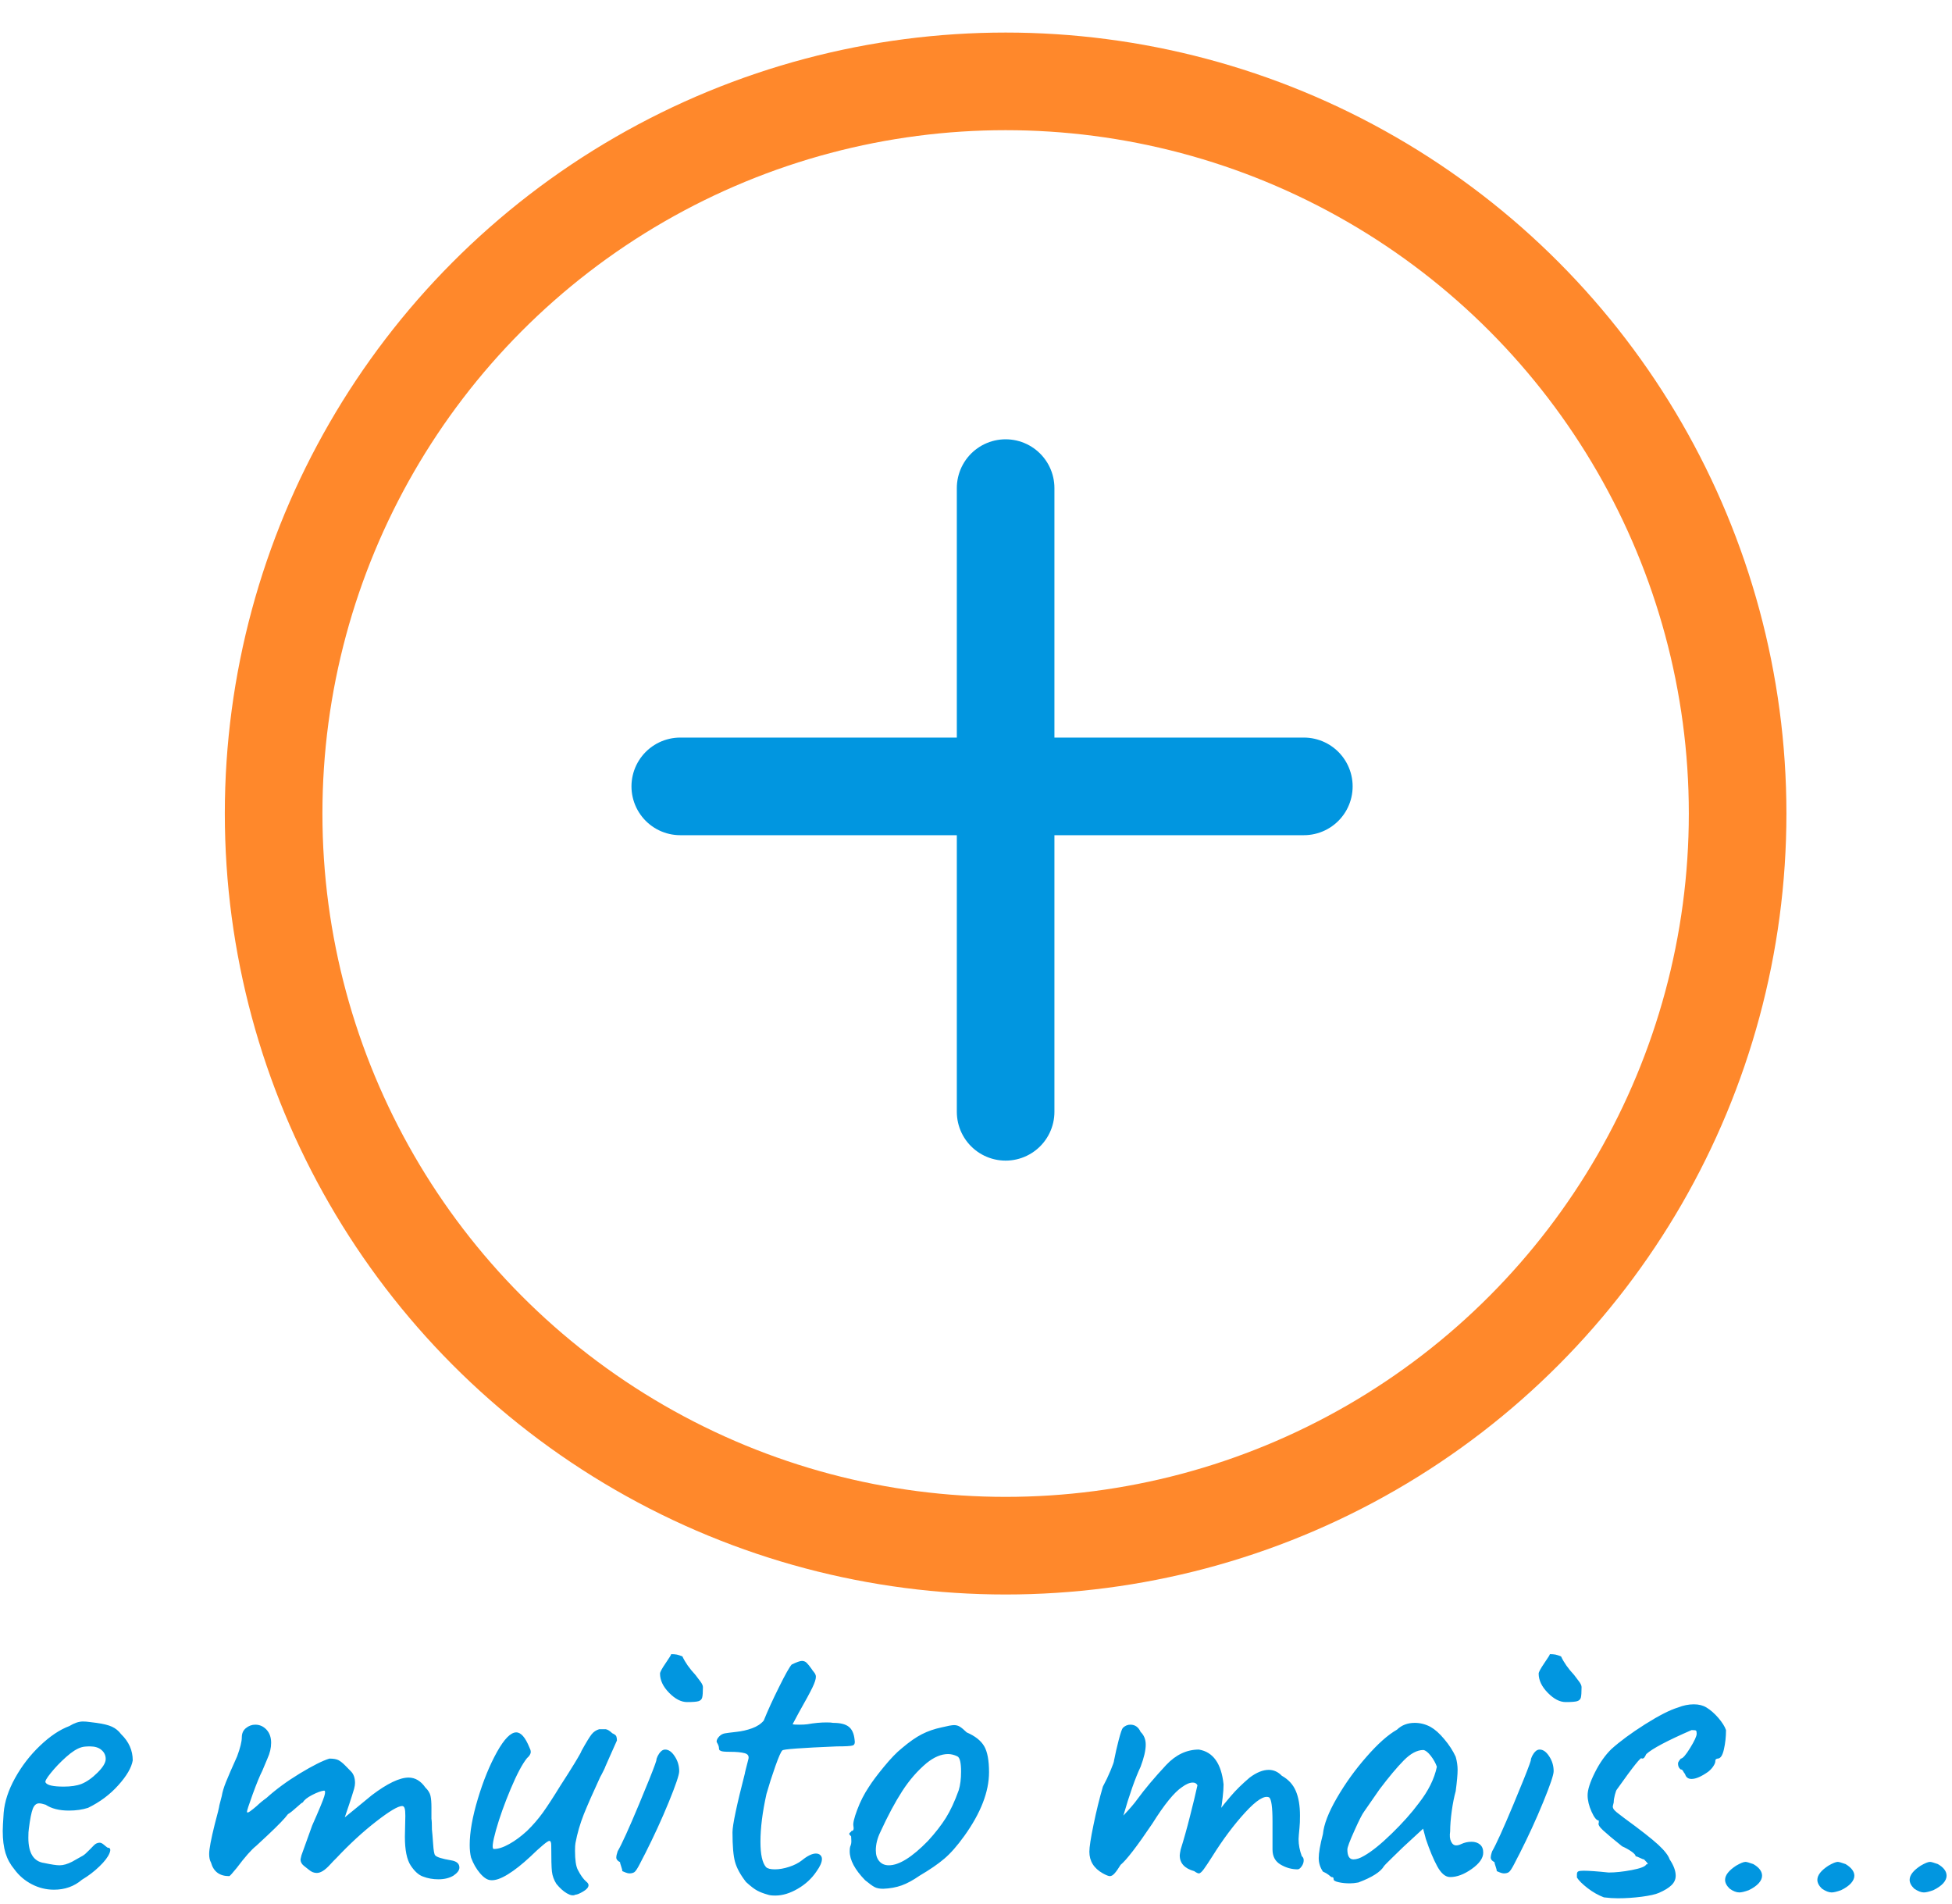
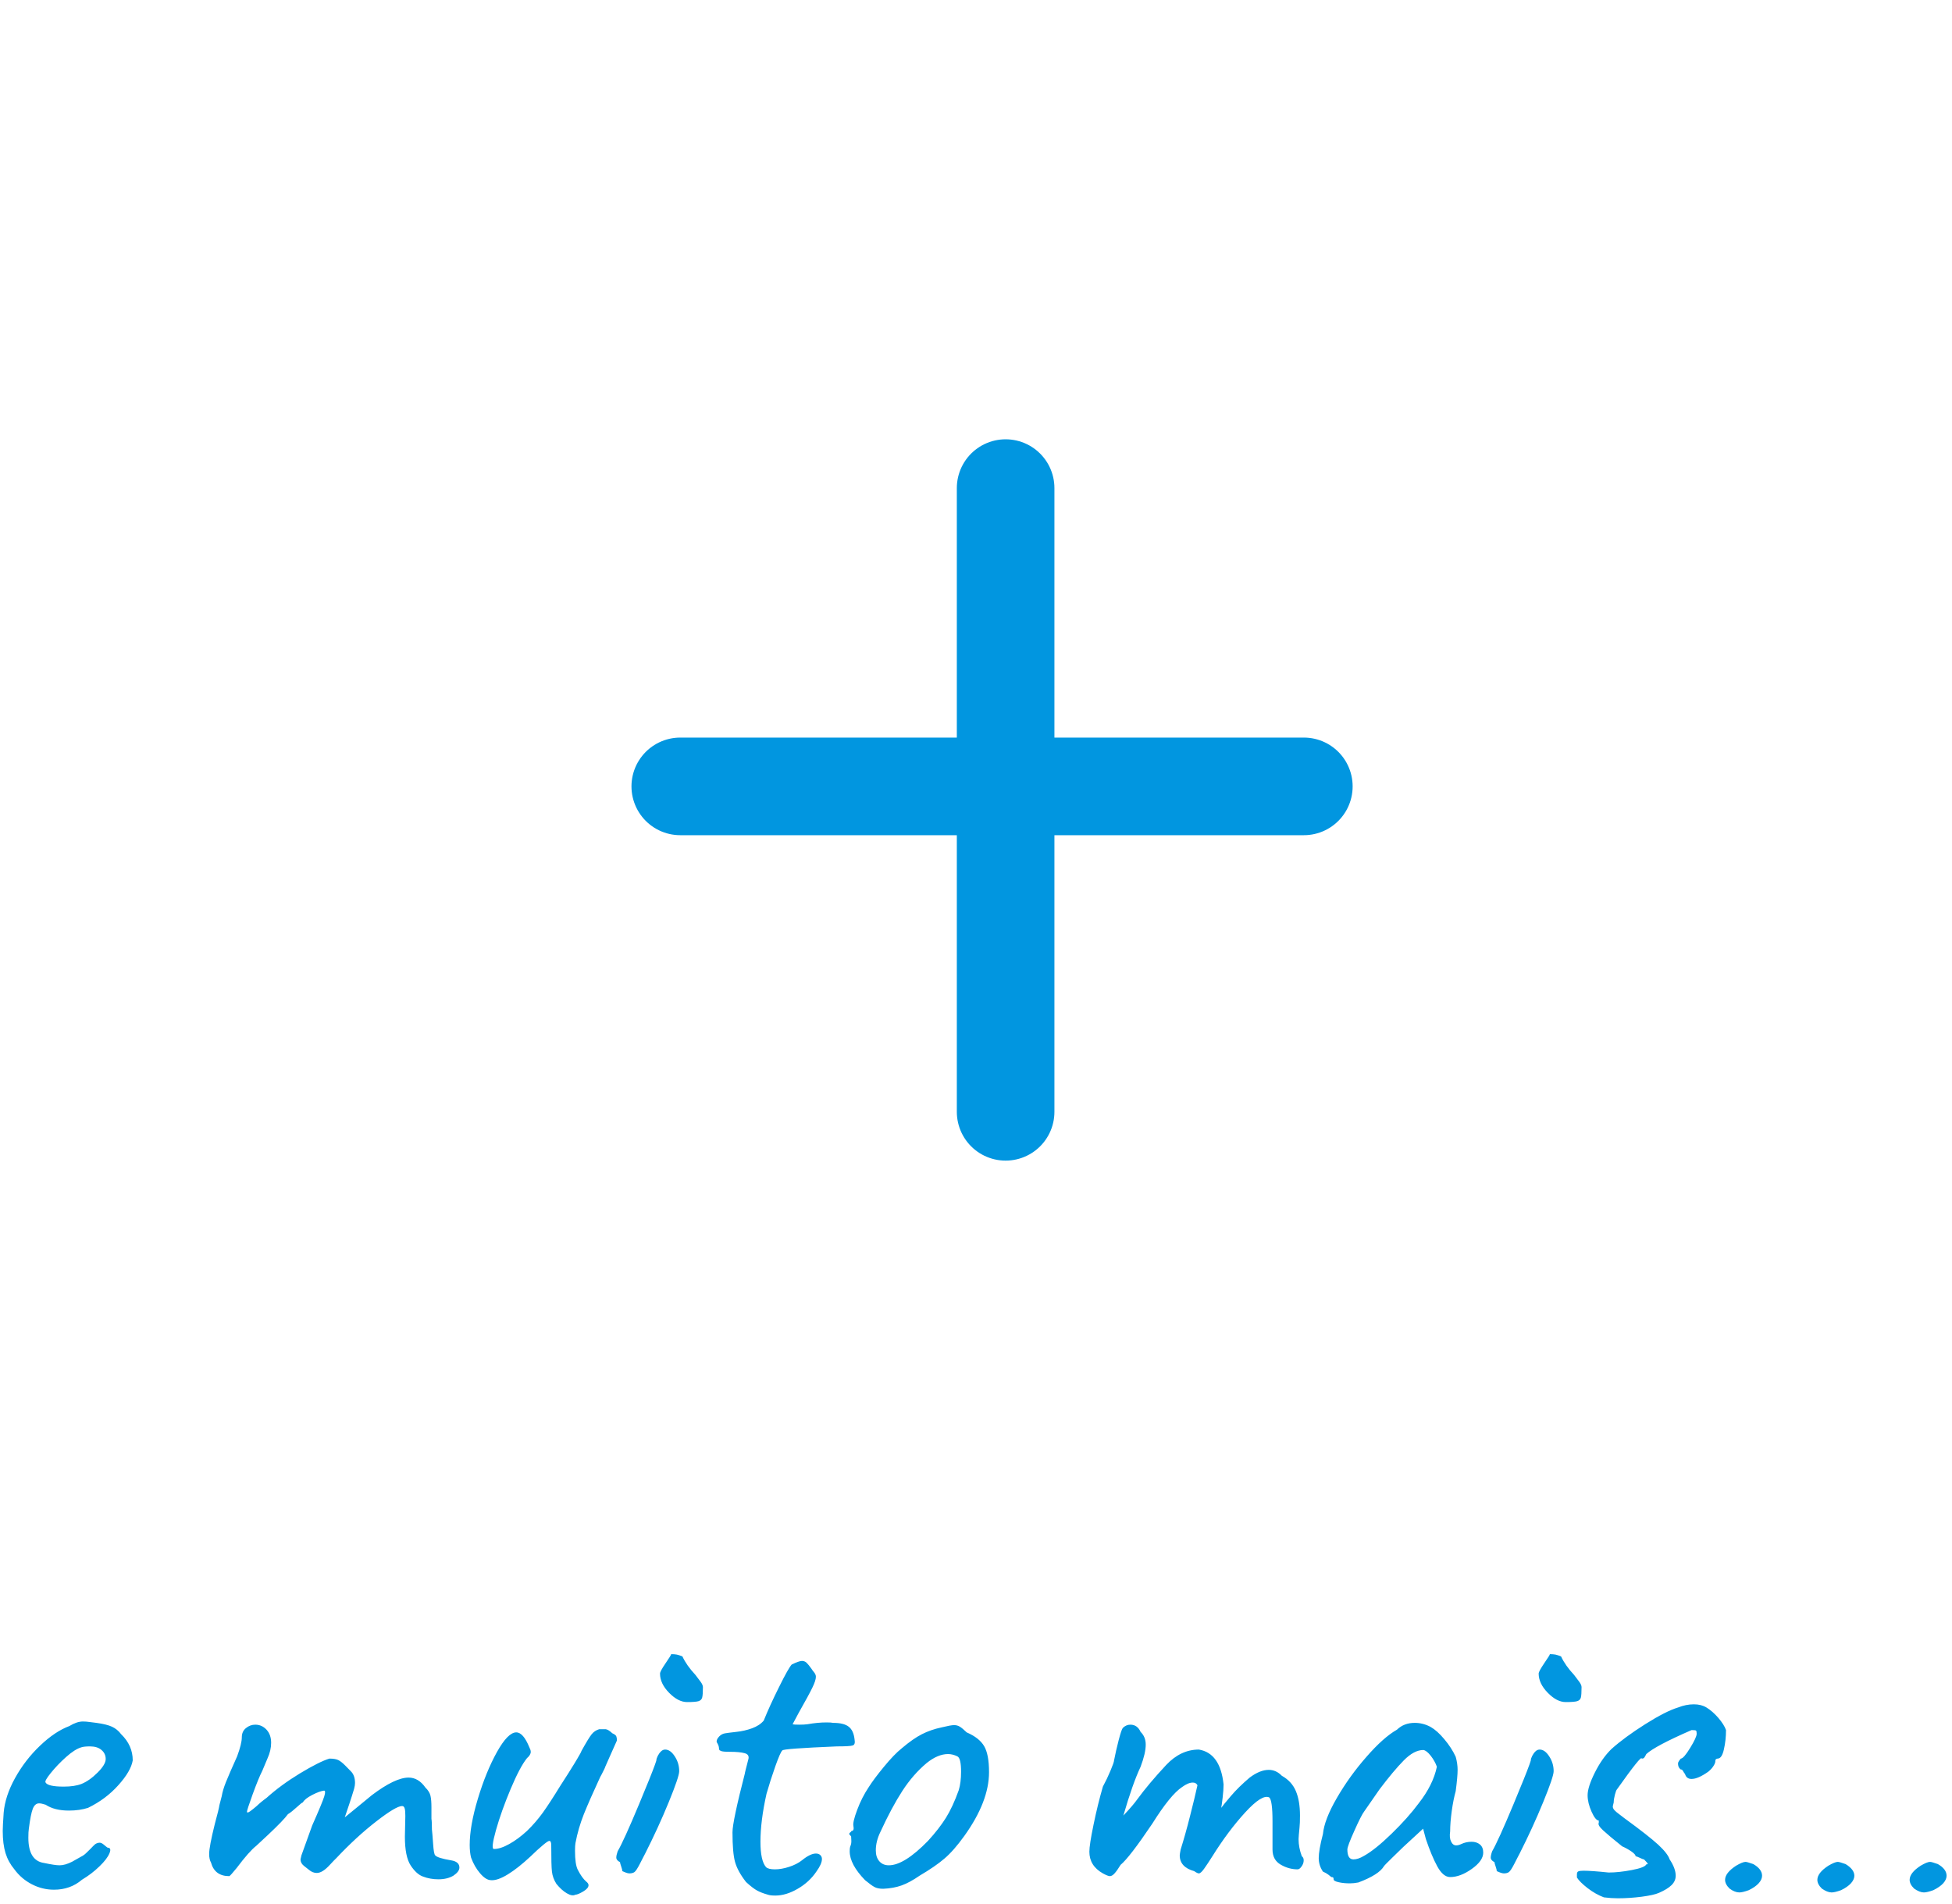
<svg xmlns="http://www.w3.org/2000/svg" width="40px" height="39px" viewBox="0 0 40 39">
  <title>icons/72x72/others-sectors/orange-bluedark/muito-mais</title>
  <g id="Landing-App-Keymaster-Cliente" stroke="none" stroke-width="1" fill="none" fill-rule="evenodd">
    <g id="01-Homepage-Landing--375px" transform="translate(-289, -650)">
      <g id="multi-sectores" transform="translate(46, 584)">
        <g id="icons/72x72/others-sectors/orange-bluedark/muito-mais" transform="translate(243, 66)">
          <rect id="Bound" fill="#FFFFFF" opacity="0" x="0" y="0" width="40" height="40" />
          <g id="icon-" transform="translate(0.056, 1.667)">
            <path d="M1.05,37.048 C1.273,37.048 1.464,36.98 1.623,36.844 C1.757,36.764 1.876,36.673 1.981,36.571 C2.087,36.469 2.155,36.38 2.187,36.302 C2.219,36.225 2.206,36.187 2.149,36.187 C2.13,36.174 2.104,36.154 2.072,36.126 C2.04,36.099 2.012,36.085 1.986,36.085 C1.967,36.085 1.946,36.089 1.924,36.099 C1.902,36.108 1.878,36.126 1.853,36.154 C1.827,36.182 1.808,36.202 1.795,36.214 L1.795,36.214 L1.709,36.298 C1.678,36.329 1.642,36.353 1.604,36.372 L1.604,36.372 L1.423,36.474 C1.327,36.523 1.241,36.548 1.165,36.548 C1.101,36.548 0.996,36.532 0.85,36.501 C0.633,36.471 0.525,36.298 0.525,35.983 C0.525,35.902 0.528,35.841 0.535,35.798 C0.56,35.6 0.587,35.464 0.616,35.39 C0.645,35.316 0.688,35.279 0.745,35.279 C0.777,35.279 0.821,35.288 0.879,35.307 C1,35.387 1.159,35.427 1.356,35.427 C1.502,35.427 1.633,35.408 1.748,35.371 C1.989,35.254 2.196,35.1 2.368,34.908 C2.54,34.717 2.639,34.547 2.664,34.399 C2.664,34.195 2.585,34.016 2.426,33.862 C2.375,33.794 2.313,33.743 2.239,33.709 C2.166,33.675 2.059,33.649 1.919,33.63 C1.868,33.624 1.821,33.618 1.776,33.612 C1.732,33.605 1.687,33.602 1.642,33.602 C1.56,33.602 1.467,33.633 1.366,33.695 C1.168,33.769 0.968,33.903 0.764,34.098 C0.56,34.292 0.39,34.513 0.253,34.76 C0.116,35.007 0.038,35.245 0.019,35.473 C0.006,35.659 0,35.782 0,35.844 C0,36.023 0.019,36.174 0.057,36.298 C0.095,36.421 0.156,36.532 0.239,36.631 C0.334,36.761 0.454,36.863 0.597,36.937 C0.74,37.011 0.891,37.048 1.05,37.048 Z M1.251,34.936 C1.035,34.936 0.91,34.908 0.879,34.853 C0.859,34.834 0.894,34.769 0.984,34.658 C1.073,34.547 1.178,34.437 1.299,34.329 C1.42,34.221 1.525,34.155 1.614,34.13 C1.652,34.118 1.709,34.112 1.786,34.112 C1.888,34.112 1.967,34.136 2.024,34.186 C2.082,34.235 2.11,34.297 2.11,34.371 C2.11,34.445 2.055,34.538 1.943,34.649 C1.832,34.76 1.722,34.837 1.614,34.881 C1.518,34.918 1.397,34.936 1.251,34.936 Z M8.928,36.835 C9.049,36.835 9.151,36.81 9.234,36.761 C9.317,36.705 9.358,36.65 9.358,36.594 C9.358,36.514 9.301,36.464 9.186,36.446 C9.002,36.415 8.893,36.381 8.862,36.344 C8.842,36.325 8.828,36.245 8.819,36.103 C8.809,35.961 8.801,35.865 8.795,35.816 C8.795,35.711 8.792,35.637 8.785,35.594 L8.785,35.594 L8.785,35.362 C8.785,35.263 8.779,35.185 8.766,35.126 C8.753,35.067 8.718,35.01 8.661,34.955 C8.566,34.819 8.451,34.751 8.317,34.751 C8.133,34.751 7.881,34.871 7.563,35.112 C7.467,35.192 7.362,35.279 7.248,35.371 C7.133,35.464 7.054,35.529 7.009,35.566 C7.028,35.51 7.058,35.421 7.1,35.297 C7.141,35.174 7.174,35.069 7.2,34.982 C7.213,34.933 7.219,34.893 7.219,34.862 C7.219,34.757 7.19,34.677 7.133,34.621 C7.108,34.596 7.069,34.558 7.019,34.505 C6.968,34.453 6.921,34.416 6.88,34.394 C6.839,34.373 6.777,34.362 6.694,34.362 C6.554,34.405 6.352,34.507 6.087,34.667 C5.823,34.828 5.596,34.995 5.405,35.168 C5.328,35.223 5.261,35.279 5.204,35.334 C5.153,35.378 5.109,35.413 5.07,35.441 C5.032,35.469 5.01,35.473 5.004,35.455 C5.004,35.43 5.043,35.308 5.123,35.089 C5.203,34.87 5.268,34.711 5.319,34.612 L5.319,34.612 L5.424,34.362 C5.475,34.251 5.5,34.143 5.5,34.038 C5.5,33.927 5.468,33.837 5.405,33.769 C5.341,33.701 5.265,33.667 5.175,33.667 C5.105,33.667 5.042,33.69 4.984,33.737 C4.927,33.783 4.899,33.846 4.899,33.927 C4.899,34.013 4.867,34.143 4.803,34.316 C4.695,34.556 4.618,34.732 4.574,34.843 C4.529,34.955 4.501,35.05 4.488,35.131 L4.488,35.131 L4.44,35.316 C4.434,35.365 4.402,35.495 4.345,35.705 C4.268,36.014 4.23,36.217 4.23,36.316 C4.23,36.39 4.243,36.449 4.268,36.492 C4.319,36.677 4.443,36.77 4.641,36.77 C4.653,36.77 4.704,36.714 4.794,36.603 C4.965,36.375 5.099,36.224 5.195,36.149 L5.195,36.149 L5.424,35.936 C5.647,35.727 5.787,35.581 5.844,35.501 C5.895,35.47 5.955,35.422 6.025,35.358 C6.095,35.293 6.137,35.26 6.15,35.26 C6.175,35.211 6.239,35.16 6.341,35.107 C6.442,35.055 6.522,35.026 6.579,35.019 C6.611,35.013 6.614,35.052 6.589,35.135 C6.563,35.219 6.481,35.418 6.341,35.733 L6.341,35.733 L6.121,36.344 L6.102,36.427 C6.102,36.477 6.124,36.52 6.169,36.557 L6.169,36.557 L6.274,36.64 C6.325,36.684 6.379,36.705 6.436,36.705 C6.474,36.705 6.516,36.691 6.56,36.664 C6.605,36.636 6.654,36.593 6.708,36.534 C6.762,36.475 6.805,36.43 6.837,36.4 C7.111,36.109 7.383,35.859 7.654,35.649 C7.924,35.439 8.101,35.334 8.184,35.334 C8.209,35.334 8.227,35.35 8.236,35.381 C8.246,35.412 8.25,35.464 8.25,35.538 L8.25,35.538 L8.241,35.964 C8.241,36.236 8.281,36.432 8.36,36.552 C8.44,36.673 8.524,36.748 8.613,36.779 C8.709,36.816 8.814,36.835 8.928,36.835 Z M11.56,37.122 C11.633,37.165 11.692,37.175 11.736,37.15 C11.768,37.15 11.821,37.128 11.894,37.085 C11.967,37.042 12.004,36.999 12.004,36.955 C12.004,36.931 11.988,36.906 11.956,36.881 C11.899,36.832 11.841,36.752 11.784,36.64 C11.746,36.566 11.727,36.437 11.727,36.251 C11.727,36.177 11.73,36.125 11.736,36.094 C11.774,35.89 11.832,35.693 11.908,35.501 C11.985,35.31 12.096,35.057 12.242,34.742 C12.253,34.722 12.263,34.704 12.272,34.687 L12.316,34.6 C12.334,34.565 12.344,34.541 12.347,34.529 L12.347,34.529 L12.433,34.334 L12.586,33.991 C12.586,33.954 12.581,33.925 12.572,33.903 C12.562,33.882 12.535,33.862 12.491,33.843 C12.44,33.794 12.395,33.766 12.357,33.76 L12.357,33.76 L12.223,33.76 C12.16,33.778 12.107,33.814 12.066,33.866 C12.024,33.919 11.956,34.031 11.86,34.204 C11.851,34.231 11.823,34.282 11.777,34.359 L11.714,34.464 C11.642,34.582 11.545,34.736 11.421,34.927 C11.281,35.155 11.163,35.336 11.068,35.469 C10.972,35.601 10.864,35.727 10.743,35.844 C10.622,35.955 10.501,36.045 10.38,36.112 C10.259,36.18 10.154,36.214 10.065,36.214 C10.021,36.214 10.035,36.085 10.108,35.825 C10.181,35.566 10.282,35.285 10.409,34.982 C10.536,34.68 10.648,34.47 10.743,34.353 C10.794,34.309 10.82,34.266 10.82,34.223 C10.82,34.198 10.81,34.167 10.791,34.13 C10.708,33.927 10.619,33.825 10.523,33.825 C10.409,33.825 10.277,33.959 10.127,34.228 C9.978,34.496 9.847,34.816 9.736,35.186 C9.624,35.557 9.569,35.872 9.569,36.131 C9.569,36.23 9.578,36.316 9.597,36.39 C9.642,36.514 9.704,36.622 9.783,36.714 C9.863,36.807 9.938,36.853 10.008,36.853 C10.097,36.86 10.212,36.819 10.352,36.733 C10.492,36.647 10.644,36.526 10.81,36.372 C10.912,36.273 10.998,36.194 11.068,36.136 C11.138,36.077 11.182,36.048 11.201,36.048 C11.227,36.048 11.24,36.078 11.24,36.14 C11.24,36.412 11.244,36.591 11.254,36.677 C11.264,36.764 11.294,36.847 11.345,36.928 C11.415,37.014 11.486,37.079 11.56,37.122 Z M14.023,33.204 C14.138,33.204 14.216,33.198 14.257,33.186 C14.298,33.173 14.324,33.148 14.333,33.111 C14.343,33.074 14.348,33.003 14.348,32.898 C14.348,32.868 14.332,32.83 14.3,32.787 C14.268,32.744 14.233,32.698 14.195,32.648 C14.074,32.519 13.985,32.392 13.928,32.269 C13.883,32.25 13.845,32.238 13.813,32.231 C13.781,32.225 13.743,32.222 13.698,32.222 C13.698,32.235 13.66,32.296 13.584,32.407 C13.507,32.519 13.469,32.59 13.469,32.621 C13.469,32.756 13.531,32.888 13.655,33.014 C13.78,33.141 13.902,33.204 14.023,33.204 Z M12.84,36.714 C12.885,36.714 12.92,36.705 12.945,36.687 C12.971,36.668 13.007,36.613 13.055,36.52 C13.079,36.474 13.1,36.433 13.118,36.397 L13.165,36.307 C13.343,35.955 13.504,35.605 13.647,35.256 C13.79,34.907 13.862,34.695 13.862,34.621 C13.862,34.51 13.832,34.408 13.771,34.316 C13.711,34.223 13.645,34.177 13.575,34.177 C13.544,34.177 13.515,34.189 13.49,34.214 C13.464,34.238 13.442,34.269 13.423,34.306 C13.404,34.343 13.394,34.374 13.394,34.399 C13.392,34.406 13.39,34.413 13.387,34.422 L13.365,34.487 C13.314,34.629 13.206,34.897 13.041,35.293 C12.831,35.796 12.684,36.119 12.601,36.261 C12.582,36.316 12.573,36.359 12.573,36.39 C12.573,36.427 12.598,36.458 12.649,36.483 C12.649,36.495 12.657,36.525 12.673,36.571 C12.689,36.617 12.697,36.65 12.697,36.668 C12.71,36.674 12.732,36.684 12.764,36.696 C12.796,36.708 12.821,36.714 12.84,36.714 Z M15.832,37.168 C15.979,37.168 16.131,37.122 16.291,37.029 C16.45,36.937 16.577,36.819 16.673,36.677 C16.749,36.572 16.787,36.486 16.787,36.418 C16.787,36.387 16.776,36.361 16.754,36.339 C16.732,36.318 16.701,36.307 16.663,36.307 C16.587,36.307 16.491,36.353 16.377,36.446 C16.307,36.501 16.219,36.546 16.114,36.58 C16.009,36.614 15.912,36.631 15.823,36.631 C15.734,36.631 15.673,36.616 15.641,36.585 C15.565,36.498 15.527,36.325 15.527,36.066 C15.527,35.782 15.568,35.455 15.651,35.084 C15.702,34.905 15.762,34.717 15.832,34.519 C15.902,34.322 15.95,34.214 15.976,34.195 C15.982,34.17 16.354,34.143 17.093,34.112 C17.271,34.112 17.379,34.106 17.417,34.093 C17.456,34.081 17.468,34.041 17.456,33.973 C17.443,33.849 17.403,33.761 17.336,33.709 C17.269,33.656 17.163,33.63 17.016,33.63 C16.991,33.624 16.946,33.621 16.883,33.621 C16.762,33.621 16.631,33.633 16.491,33.658 C16.447,33.664 16.389,33.667 16.319,33.667 C16.249,33.667 16.205,33.664 16.186,33.658 L16.186,33.658 L16.31,33.426 C16.45,33.179 16.544,33.006 16.591,32.908 C16.639,32.809 16.663,32.735 16.663,32.685 C16.663,32.654 16.65,32.624 16.625,32.593 C16.599,32.562 16.583,32.54 16.577,32.528 C16.533,32.466 16.498,32.423 16.472,32.398 C16.447,32.374 16.415,32.361 16.377,32.361 C16.338,32.361 16.268,32.386 16.167,32.435 C16.122,32.485 16.036,32.637 15.909,32.894 C15.781,33.15 15.676,33.38 15.594,33.584 C15.536,33.652 15.457,33.704 15.355,33.741 C15.253,33.778 15.145,33.803 15.03,33.815 C14.916,33.828 14.842,33.837 14.81,33.843 C14.76,33.849 14.717,33.871 14.682,33.908 C14.647,33.945 14.629,33.979 14.629,34.01 C14.629,34.022 14.632,34.031 14.639,34.038 C14.664,34.081 14.677,34.118 14.677,34.149 C14.677,34.155 14.678,34.164 14.682,34.177 C14.685,34.189 14.696,34.198 14.715,34.204 C14.734,34.217 14.798,34.223 14.906,34.223 C15.033,34.223 15.132,34.232 15.202,34.251 C15.272,34.269 15.298,34.312 15.278,34.38 C15.255,34.469 15.238,34.537 15.226,34.583 L15.213,34.637 C15.207,34.662 15.206,34.666 15.212,34.649 C15.04,35.316 14.954,35.723 14.954,35.872 C14.954,36.149 14.971,36.352 15.006,36.478 C15.041,36.605 15.116,36.742 15.231,36.89 C15.326,36.977 15.403,37.036 15.46,37.066 C15.517,37.097 15.59,37.125 15.679,37.15 C15.711,37.162 15.762,37.168 15.832,37.168 Z M18.043,37.029 C18.183,37.023 18.309,37 18.421,36.96 C18.532,36.92 18.655,36.853 18.788,36.761 C18.998,36.637 19.167,36.522 19.294,36.413 C19.422,36.305 19.559,36.149 19.705,35.946 C20.042,35.476 20.211,35.041 20.211,34.64 C20.211,34.399 20.178,34.221 20.111,34.107 C20.044,33.993 19.925,33.899 19.753,33.825 C19.695,33.769 19.649,33.73 19.614,33.709 C19.579,33.687 19.539,33.676 19.495,33.676 C19.45,33.676 19.364,33.692 19.237,33.723 C19.091,33.754 18.957,33.8 18.836,33.862 C18.715,33.923 18.578,34.019 18.425,34.149 C18.317,34.235 18.195,34.362 18.058,34.529 C17.921,34.695 17.817,34.834 17.747,34.945 C17.652,35.087 17.572,35.243 17.509,35.413 C17.445,35.583 17.42,35.693 17.432,35.742 C17.445,35.81 17.432,35.844 17.394,35.844 C17.388,35.856 17.378,35.867 17.365,35.876 C17.353,35.886 17.346,35.895 17.346,35.904 C17.346,35.913 17.359,35.93 17.385,35.955 C17.385,35.967 17.386,35.995 17.389,36.038 C17.392,36.082 17.385,36.125 17.365,36.168 C17.359,36.187 17.356,36.217 17.356,36.261 C17.356,36.44 17.461,36.637 17.671,36.853 C17.754,36.921 17.817,36.968 17.862,36.992 C17.907,37.017 17.967,37.029 18.043,37.029 Z M18.158,36.548 C18.075,36.548 18.01,36.52 17.962,36.464 C17.914,36.409 17.891,36.335 17.891,36.242 C17.891,36.119 17.922,35.992 17.986,35.862 C18.139,35.529 18.289,35.249 18.435,35.024 C18.581,34.799 18.747,34.609 18.932,34.454 C19.084,34.331 19.231,34.269 19.371,34.269 C19.434,34.269 19.498,34.285 19.562,34.316 C19.613,34.34 19.638,34.445 19.638,34.63 C19.638,34.779 19.622,34.905 19.59,35.01 C19.508,35.239 19.42,35.427 19.328,35.575 C19.235,35.723 19.113,35.881 18.96,36.048 C18.635,36.381 18.368,36.548 18.158,36.548 Z M22.687,36.77 C22.719,36.77 22.752,36.75 22.787,36.71 C22.822,36.67 22.862,36.613 22.907,36.539 C23.027,36.44 23.244,36.159 23.556,35.696 C23.804,35.3 24.008,35.05 24.167,34.945 C24.25,34.884 24.323,34.853 24.387,34.853 C24.431,34.853 24.463,34.871 24.482,34.908 C24.444,35.081 24.393,35.293 24.329,35.543 C24.266,35.793 24.202,36.02 24.138,36.224 C24.126,36.285 24.119,36.325 24.119,36.344 C24.119,36.505 24.218,36.613 24.415,36.668 C24.46,36.699 24.492,36.714 24.511,36.714 C24.536,36.714 24.571,36.684 24.616,36.622 C24.66,36.56 24.718,36.474 24.788,36.363 C25.004,36.017 25.229,35.717 25.461,35.464 C25.693,35.211 25.857,35.109 25.953,35.158 C25.997,35.195 26.02,35.359 26.02,35.649 L26.02,35.649 L26.02,36.224 C26.02,36.366 26.075,36.469 26.187,36.534 C26.298,36.599 26.414,36.631 26.535,36.631 C26.561,36.631 26.588,36.611 26.616,36.571 C26.645,36.531 26.659,36.489 26.659,36.446 C26.659,36.409 26.647,36.381 26.621,36.363 C26.577,36.245 26.554,36.128 26.554,36.011 C26.554,35.98 26.561,35.902 26.573,35.779 C26.58,35.717 26.583,35.634 26.583,35.529 C26.583,35.325 26.554,35.157 26.497,35.024 C26.44,34.891 26.344,34.788 26.211,34.714 C26.134,34.634 26.045,34.593 25.943,34.593 C25.822,34.593 25.692,34.646 25.552,34.751 C25.399,34.881 25.27,35.007 25.165,35.131 C25.06,35.254 24.995,35.334 24.969,35.371 C24.976,35.341 24.985,35.271 24.998,35.163 C25.011,35.055 25.017,34.964 25.017,34.89 C24.972,34.464 24.804,34.226 24.511,34.177 C24.263,34.177 24.04,34.282 23.842,34.492 C23.6,34.751 23.403,34.986 23.25,35.195 C23.193,35.276 23.098,35.387 22.964,35.529 C23.091,35.09 23.209,34.757 23.317,34.529 C23.387,34.343 23.422,34.192 23.422,34.075 C23.422,33.97 23.387,33.883 23.317,33.815 C23.273,33.717 23.203,33.667 23.107,33.667 C23.05,33.667 22.999,33.689 22.954,33.732 C22.935,33.751 22.907,33.834 22.868,33.982 C22.83,34.13 22.798,34.269 22.773,34.399 C22.773,34.424 22.749,34.493 22.701,34.607 C22.653,34.722 22.601,34.831 22.544,34.936 C22.474,35.177 22.41,35.436 22.353,35.714 C22.295,35.992 22.267,36.177 22.267,36.27 C22.267,36.461 22.359,36.61 22.544,36.714 C22.614,36.752 22.661,36.77 22.687,36.77 Z M27.607,36.918 C27.658,36.918 27.715,36.912 27.779,36.9 C28.059,36.795 28.234,36.684 28.304,36.566 C28.316,36.548 28.374,36.489 28.476,36.39 L28.476,36.39 L28.695,36.177 L29.106,35.798 L29.163,36.011 C29.24,36.239 29.318,36.426 29.397,36.571 C29.477,36.716 29.564,36.789 29.66,36.789 C29.8,36.789 29.948,36.733 30.104,36.622 C30.26,36.511 30.338,36.4 30.338,36.288 C30.338,36.214 30.315,36.159 30.271,36.122 C30.226,36.085 30.169,36.066 30.099,36.066 C30.023,36.066 29.953,36.082 29.889,36.112 C29.851,36.131 29.816,36.14 29.784,36.14 C29.739,36.14 29.704,36.114 29.679,36.061 C29.653,36.009 29.647,35.94 29.66,35.853 C29.66,35.736 29.671,35.597 29.693,35.436 C29.715,35.276 29.743,35.14 29.774,35.029 C29.8,34.831 29.813,34.686 29.813,34.593 C29.813,34.507 29.8,34.417 29.774,34.325 C29.717,34.201 29.639,34.081 29.54,33.964 C29.442,33.846 29.348,33.763 29.259,33.713 C29.157,33.658 29.049,33.63 28.934,33.63 C28.788,33.63 28.667,33.676 28.571,33.769 C28.386,33.874 28.178,34.059 27.946,34.325 C27.713,34.59 27.511,34.871 27.339,35.168 C27.167,35.464 27.072,35.711 27.053,35.909 C26.995,36.131 26.967,36.295 26.967,36.4 C26.967,36.498 26.995,36.591 27.053,36.677 C27.097,36.696 27.136,36.718 27.167,36.742 C27.199,36.767 27.218,36.782 27.225,36.789 C27.244,36.789 27.256,36.792 27.263,36.798 C27.269,36.804 27.272,36.816 27.272,36.835 C27.272,36.86 27.307,36.88 27.377,36.895 C27.447,36.911 27.524,36.918 27.607,36.918 Z M27.678,36.427 C27.596,36.427 27.554,36.359 27.554,36.224 C27.554,36.18 27.602,36.052 27.698,35.839 C27.793,35.626 27.86,35.495 27.898,35.446 L27.898,35.446 L28.213,34.992 C28.404,34.739 28.57,34.541 28.71,34.399 C28.85,34.257 28.984,34.186 29.111,34.186 C29.155,34.192 29.206,34.232 29.264,34.306 C29.321,34.38 29.362,34.454 29.388,34.529 C29.337,34.776 29.213,35.026 29.015,35.279 C28.869,35.476 28.684,35.683 28.462,35.899 C28.239,36.116 28.051,36.267 27.898,36.353 C27.815,36.403 27.742,36.427 27.678,36.427 Z M32.028,33.204 C32.143,33.204 32.221,33.198 32.262,33.186 C32.304,33.173 32.329,33.148 32.339,33.111 C32.348,33.074 32.353,33.003 32.353,32.898 C32.353,32.868 32.337,32.83 32.305,32.787 C32.273,32.744 32.238,32.698 32.2,32.648 C32.079,32.519 31.99,32.392 31.933,32.269 C31.888,32.25 31.85,32.238 31.818,32.231 C31.786,32.225 31.748,32.222 31.704,32.222 C31.704,32.235 31.665,32.296 31.589,32.407 C31.513,32.519 31.474,32.59 31.474,32.621 C31.474,32.756 31.537,32.888 31.661,33.014 C31.785,33.141 31.907,33.204 32.028,33.204 Z M30.759,36.714 C30.804,36.714 30.839,36.705 30.864,36.687 C30.89,36.668 30.926,36.613 30.974,36.52 C30.998,36.474 31.019,36.433 31.037,36.397 L31.084,36.307 C31.262,35.955 31.423,35.605 31.566,35.256 C31.709,34.907 31.781,34.695 31.781,34.621 C31.781,34.51 31.751,34.408 31.69,34.316 C31.63,34.223 31.565,34.177 31.495,34.177 C31.463,34.177 31.434,34.189 31.409,34.214 C31.383,34.238 31.361,34.269 31.342,34.306 C31.323,34.343 31.313,34.374 31.313,34.399 C31.311,34.406 31.309,34.413 31.306,34.422 L31.284,34.487 C31.233,34.629 31.125,34.897 30.96,35.293 C30.75,35.796 30.603,36.119 30.521,36.261 C30.501,36.316 30.492,36.359 30.492,36.39 C30.492,36.427 30.517,36.458 30.568,36.483 C30.568,36.495 30.576,36.525 30.592,36.571 C30.608,36.617 30.616,36.65 30.616,36.668 C30.629,36.674 30.651,36.684 30.683,36.696 C30.715,36.708 30.74,36.714 30.759,36.714 Z M33.098,37.224 C33.257,37.224 33.419,37.213 33.585,37.192 C33.75,37.17 33.868,37.144 33.938,37.113 C34.053,37.063 34.139,37.011 34.196,36.955 C34.253,36.9 34.282,36.835 34.282,36.761 C34.282,36.662 34.241,36.551 34.158,36.427 C34.132,36.347 34.054,36.247 33.924,36.126 C33.793,36.006 33.563,35.825 33.232,35.584 C33.193,35.554 33.155,35.524 33.117,35.496 C33.079,35.469 33.049,35.442 33.026,35.418 C33.004,35.393 32.993,35.368 32.993,35.344 C32.993,35.337 32.999,35.31 33.012,35.26 C33.012,35.217 33.02,35.165 33.036,35.103 C33.052,35.041 33.066,35.004 33.079,34.992 C33.416,34.516 33.585,34.306 33.585,34.362 C33.61,34.362 33.628,34.356 33.637,34.343 C33.647,34.331 33.661,34.306 33.68,34.269 C33.801,34.158 34.11,33.994 34.607,33.778 C34.658,33.778 34.688,33.781 34.697,33.788 C34.707,33.794 34.712,33.815 34.712,33.852 C34.712,33.902 34.667,33.999 34.578,34.144 C34.489,34.289 34.425,34.362 34.387,34.362 C34.381,34.368 34.37,34.382 34.354,34.404 C34.338,34.425 34.33,34.445 34.33,34.464 C34.33,34.501 34.338,34.53 34.354,34.552 C34.37,34.573 34.381,34.584 34.387,34.584 C34.406,34.584 34.422,34.596 34.435,34.621 C34.448,34.646 34.46,34.664 34.473,34.677 C34.492,34.745 34.537,34.779 34.607,34.779 C34.696,34.779 34.81,34.729 34.95,34.63 C34.995,34.593 35.03,34.555 35.055,34.515 C35.081,34.475 35.094,34.442 35.094,34.417 C35.094,34.393 35.1,34.377 35.113,34.371 C35.126,34.365 35.135,34.362 35.141,34.362 C35.199,34.362 35.242,34.299 35.27,34.172 C35.299,34.045 35.313,33.914 35.313,33.778 C35.288,33.704 35.235,33.621 35.156,33.528 C35.076,33.436 34.995,33.365 34.912,33.315 C34.842,33.272 34.756,33.25 34.654,33.25 C34.546,33.25 34.438,33.272 34.33,33.315 C34.164,33.365 33.94,33.479 33.656,33.658 C33.373,33.837 33.142,34.007 32.964,34.167 C32.837,34.291 32.724,34.451 32.625,34.649 C32.526,34.847 32.477,35.001 32.477,35.112 C32.477,35.217 32.504,35.33 32.558,35.45 C32.612,35.571 32.662,35.631 32.706,35.631 L32.706,35.631 L32.706,35.677 C32.687,35.708 32.716,35.759 32.792,35.83 C32.869,35.901 32.999,36.011 33.184,36.159 C33.254,36.19 33.317,36.225 33.375,36.265 C33.432,36.305 33.461,36.338 33.461,36.363 C33.473,36.363 33.502,36.373 33.547,36.395 C33.591,36.417 33.62,36.427 33.633,36.427 C33.684,36.477 33.709,36.508 33.709,36.52 C33.709,36.526 33.699,36.529 33.68,36.529 C33.661,36.572 33.563,36.611 33.384,36.645 C33.206,36.679 33.047,36.696 32.907,36.696 C32.671,36.671 32.499,36.659 32.391,36.659 C32.34,36.659 32.305,36.664 32.286,36.673 C32.267,36.682 32.258,36.702 32.258,36.733 L32.258,36.733 L32.258,36.798 C32.296,36.86 32.369,36.932 32.477,37.016 C32.585,37.099 32.697,37.162 32.811,37.205 C32.913,37.218 33.009,37.224 33.098,37.224 Z M35.587,37.104 C35.631,37.104 35.695,37.088 35.779,37.058 C35.868,37.015 35.935,36.968 35.982,36.917 C36.029,36.865 36.052,36.813 36.052,36.762 C36.052,36.672 35.992,36.592 35.872,36.523 C35.788,36.493 35.735,36.478 35.713,36.478 C35.673,36.478 35.609,36.504 35.52,36.556 C35.37,36.654 35.294,36.751 35.294,36.846 C35.294,36.906 35.325,36.966 35.387,37.026 C35.458,37.078 35.525,37.104 35.587,37.104 Z M37.477,37.104 C37.522,37.104 37.586,37.088 37.67,37.058 C37.759,37.015 37.826,36.968 37.873,36.917 C37.919,36.865 37.943,36.813 37.943,36.762 C37.943,36.676 37.883,36.596 37.763,36.523 C37.679,36.493 37.626,36.478 37.604,36.478 C37.564,36.478 37.5,36.504 37.411,36.556 C37.26,36.654 37.185,36.751 37.185,36.846 C37.185,36.906 37.216,36.966 37.278,37.026 C37.353,37.078 37.42,37.104 37.477,37.104 Z M39.368,37.104 C39.412,37.104 39.477,37.088 39.561,37.058 C39.649,37.015 39.717,36.968 39.764,36.917 C39.81,36.865 39.833,36.813 39.833,36.762 C39.833,36.672 39.774,36.592 39.654,36.523 C39.57,36.493 39.517,36.478 39.494,36.478 C39.455,36.478 39.39,36.504 39.302,36.556 C39.151,36.654 39.076,36.751 39.076,36.846 C39.076,36.906 39.107,36.966 39.169,37.026 C39.244,37.078 39.311,37.104 39.368,37.104 Z" id="emuitomais…" fill="#0196E0" fill-rule="nonzero" />
            <path d="M20.551,21.111 L20.551,8.333 M13.884,14.444 L26.662,14.444" id="Combined-Shape" stroke="#0196E0" stroke-width="2" stroke-linecap="round" />
-             <circle id="Oval" stroke="#FF882B" stroke-width="2" stroke-linecap="round" cx="20.551" cy="15" r="15" />
          </g>
        </g>
      </g>
    </g>
  </g>
</svg>